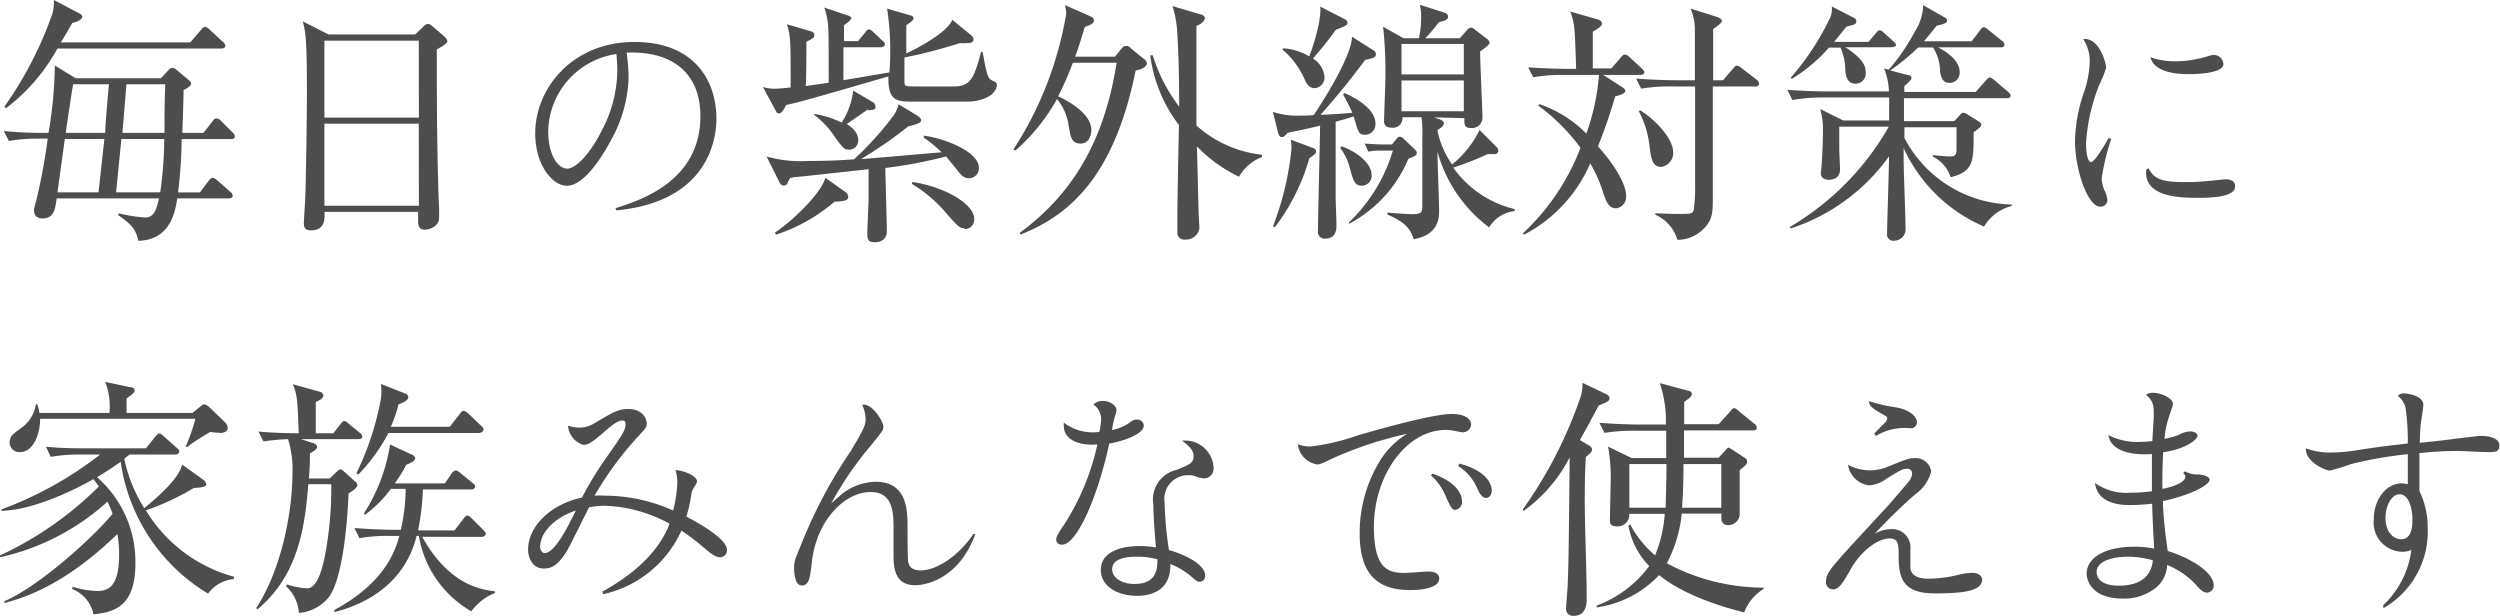
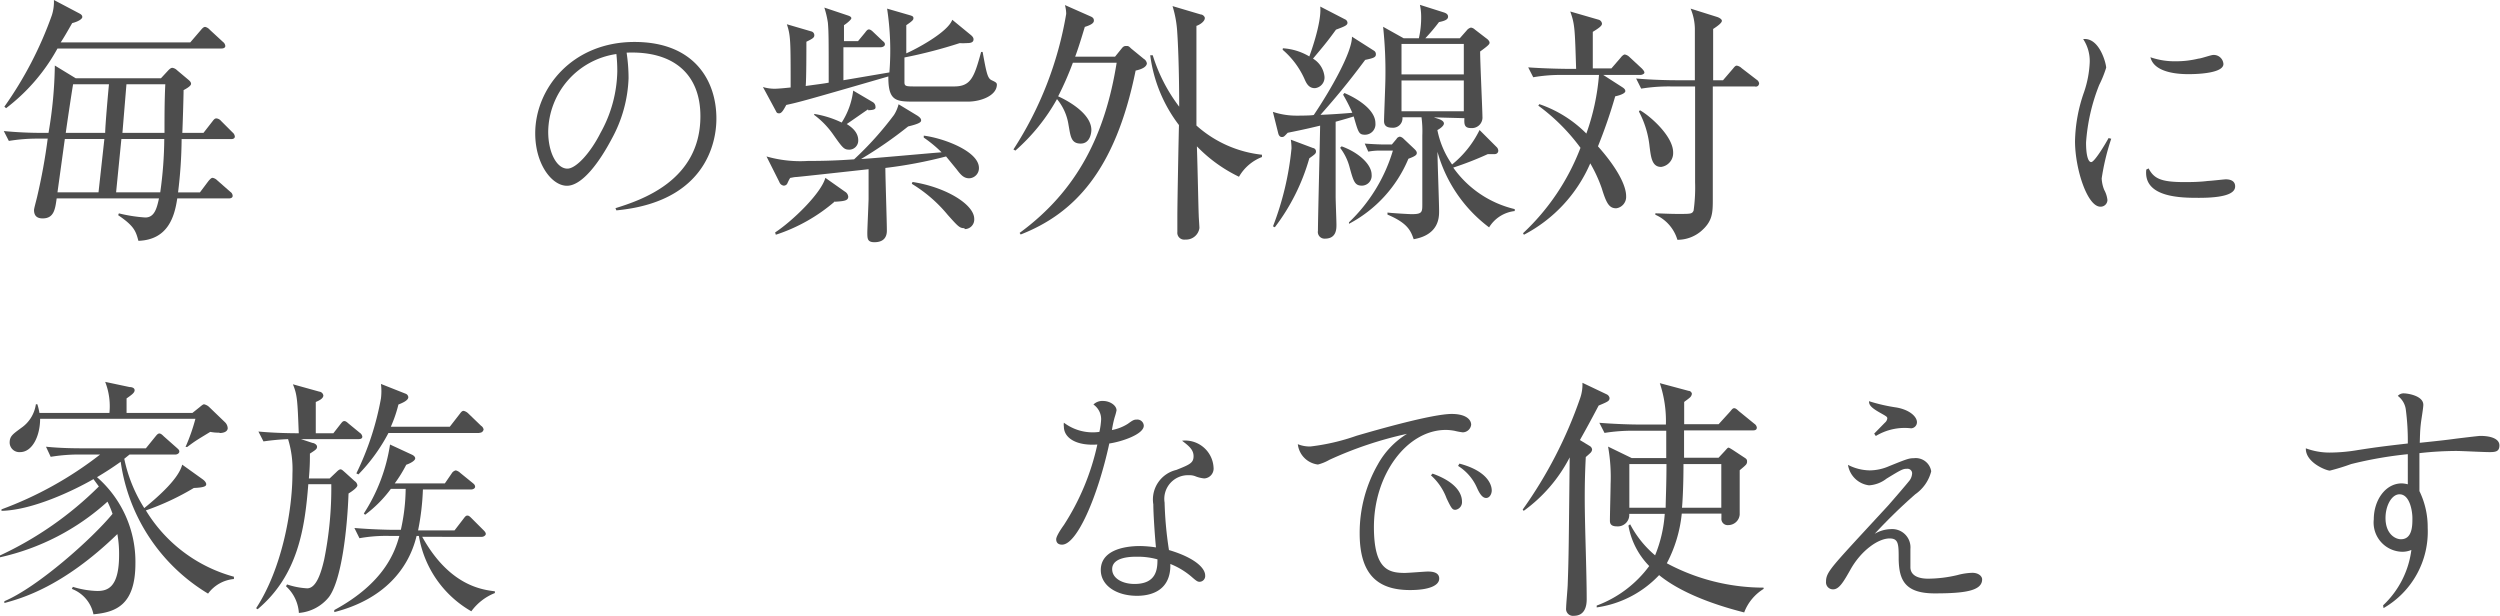
<svg xmlns="http://www.w3.org/2000/svg" viewBox="0 0 217.48 53.6">
  <defs>
    <style>.cls-1{fill:#4d4d4d;}</style>
  </defs>
  <title>img_intro_tit</title>
  <g id="レイヤー_2" data-name="レイヤー 2">
    <g id="レイヤー_1-2" data-name="レイヤー 1">
      <path class="cls-1" d="M14,6.81l.64-.69c.13-.13.24-.22.35-.22a.71.71,0,0,1,.4.2l1,.84c.16.13.23.24.23.35s-.12.27-.65.55c0,.53-.08,3.14-.11,3.72H17.7l.78-1c.15-.2.22-.26.35-.26a.6.6,0,0,1,.4.22l1,1a.53.53,0,0,1,.2.36c0,.13-.11.22-.31.22H15.8a39.87,39.87,0,0,1-.31,4.64h1.9l.75-1c.16-.18.25-.27.36-.27a.77.77,0,0,1,.4.22l1.14,1a.44.44,0,0,1,.2.35c0,.15-.15.22-.31.22H15.42c-.24,1.64-.84,3.6-3.38,3.69-.22-.82-.35-1.28-1.76-2.23l.06-.16a13,13,0,0,0,2.3.36c.79,0,1-.78,1.19-1.66H4.93C4.8,18.21,4.69,19,3.71,19c-.46,0-.75-.2-.75-.73,0-.13.16-.69.27-1.15a50.47,50.47,0,0,0,.92-5.06H3.38a15,15,0,0,0-2.61.2L.33,11.4c1.13.11,2.26.16,3.4.16h.49A37.08,37.08,0,0,0,4.77,5.7L6.59,6.81Zm2.55-3.12.91-1.06c.15-.18.26-.29.39-.29a.76.76,0,0,1,.4.25L19.4,3.65a.49.49,0,0,1,.2.35c0,.15-.15.22-.33.22H5A16.46,16.46,0,0,1,.53,9.41L.38,9.28A32.63,32.63,0,0,0,4.51,1.33,3.85,3.85,0,0,0,4.69,0L6.87,1.15c.18.09.29.18.29.33s-.29.38-.88.53c-.51.89-.71,1.24-1,1.68ZM5.64,12.09,5,16.73H8.57l.51-4.64Zm.72-4.76c-.11.6-.55,3.57-.64,4.23H9.15c0-.6.26-3.56.33-4.23Zm7.58,9.4a34.54,34.54,0,0,0,.35-4.64H10.56l-.46,4.64Zm.37-5.17c0-1.39,0-2.83.07-4.23H11l-.35,4.23Z" />
-       <path class="cls-1" d="M38,4.29c0,1.23,0,2,0,3.22,0,3.89.11,9.24.2,10.57,0,.13,0,.7,0,.84,0,.81-.86,1.06-1.26,1.06s-.57-.25-.57-.67c0,0,0-.33,0-.88H28.24c0,.64.05,1.61-1.21,1.61-.47,0-.6-.26-.6-.59,0-.16.07-1.28.11-1.93.09-1.7.16-7.91.16-9.45,0-4.71-.11-5.24-.36-6.21L28.58,3h7.53l.69-.66c.17-.17.28-.26.44-.26s.26.11.42.24l1,.86c.15.16.26.29.26.42S38.59,4,38,4.29Zm-1.57-.75H28.22v6.69h8.22Zm0,7.22H28.22V17.9h8.22Z" />
      <path class="cls-1" d="M53.54,18.11c2.19-.69,7.39-2.36,7.39-8,0-3.68-2.36-5.7-6.42-5.53a15.08,15.08,0,0,1,.17,2.23,11.76,11.76,0,0,1-1.46,5.26c-1.08,2.05-2.58,4.09-3.9,4.09s-2.76-1.89-2.76-4.56c0-3.91,3.22-7.95,8.64-7.95,5.2,0,7.12,3.37,7.12,6.65,0,.79,0,7.18-8.7,8Zm-5.85-6.65c0,1.83.75,3.21,1.67,3.21.75,0,2-1.36,2.88-3.11A11.41,11.41,0,0,0,53.7,6.22a13.72,13.72,0,0,0-.08-1.52A6.92,6.92,0,0,0,47.69,11.46Z" />
      <path class="cls-1" d="M84.2,8.84H79.49c-1.57,0-2.23-.07-2.21-2.19-7.55,2.19-7.75,2.23-8.88,2.48-.24.44-.4.73-.62.73s-.22-.09-.33-.29l-1.08-2a3.55,3.55,0,0,0,1,.15c.33,0,.93-.06,1.41-.11,0-4.06,0-4.51-.33-5.5l2.12.62a.34.34,0,0,1,.27.33c0,.2-.11.29-.69.57,0,.62,0,3.3-.06,3.85,1.17-.16,1.66-.22,2-.29,0-3.73,0-4.4-.07-5.21A8.2,8.2,0,0,0,71.71.66l2.06.69c.18.06.29.13.29.24s-.38.44-.64.6c0,.09,0,1.23,0,1.39h1.22l.62-.75c.13-.18.22-.27.33-.27s.24.09.4.25l.77.73c.16.13.22.19.22.33s-.2.24-.35.24H73.37c0,2.25,0,2.5,0,2.87l4-.68a24.1,24.1,0,0,0-.2-5.55l2,.58c.2.06.29.11.29.24s0,.2-.62.62c0,.39,0,2.12,0,2.45.77-.33,3.6-1.81,4-2.92L84.4,3c.18.14.29.27.29.42,0,.33-.38.33-.64.33a3.33,3.33,0,0,1-.56,0A42,42,0,0,1,78.68,5c0,.17,0,2,0,2.16,0,.34.15.36.86.36H83c1.46,0,1.75-.8,2.35-3h.13c.33,1.79.42,2.28.77,2.45s.47.22.47.4C86.7,8.33,85.31,8.84,84.2,8.84Zm.11,6.67c-.49,0-.75-.33-1.1-.79l-.91-1.11a38.93,38.93,0,0,1-5.28,1c0,.86.13,4.69.13,5.46,0,.47-.2,1-1.08,1-.62,0-.62-.31-.62-.87,0-.24.11-2.65.11-2.89V14.72c-1,.11-5.79.64-6.3.68-.18,0-.42.07-.49.07s-.26.46-.3.53a.35.35,0,0,1-.29.15.47.47,0,0,1-.38-.31l-1.12-2.23A10.69,10.69,0,0,0,70.3,14c.71,0,2.08,0,4-.14A28.49,28.49,0,0,0,77.77,10a3.22,3.22,0,0,0,.4-.93l1.65,1c.2.14.31.25.31.4S80,10.76,79,11a36.09,36.09,0,0,1-4.09,2.83c.49,0,6-.51,7-.58a11.06,11.06,0,0,0-1.55-1.28V11.8c1.75.22,4.8,1.37,4.8,2.81A.88.88,0,0,1,84.31,15.51Zm-11.67,2a14.91,14.91,0,0,1-5.15,2.91l-.06-.2c1.52-1,4-3.4,4.37-4.75l1.7,1.2a.57.57,0,0,1,.29.44C73.79,17.46,73.42,17.5,72.64,17.55Zm2.88-8c-.31.2-1.6,1.11-1.86,1.28.31.2,1,.64,1,1.42a.79.79,0,0,1-.75.81c-.49,0-.58-.11-1.48-1.39A7.33,7.33,0,0,0,70.83,10l0-.09a8.73,8.73,0,0,1,2.39.75,6.53,6.53,0,0,0,1-2.78l1.7,1a.47.47,0,0,1,.24.4C76.2,9.52,76,9.57,75.52,9.59Zm8.39,10.34c-.42,0-.53-.11-1.46-1.15a12.31,12.31,0,0,0-3.13-2.71l.06-.16c2.88.44,5.37,1.95,5.37,3.21A.83.83,0,0,1,83.91,19.93Z" />
      <path class="cls-1" d="M98.79,6.14c-1.77,8.75-5.37,12.44-10,14.26l-.09-.14c5.06-3.71,7.45-8.61,8.44-14.8H93.33a27.55,27.55,0,0,1-1.28,2.92c.3.13,2.89,1.32,2.89,2.93,0,.16-.07,1.18-.93,1.18s-.88-.67-1.06-1.64a4.55,4.55,0,0,0-1-2.23,16.87,16.87,0,0,1-3.62,4.48L88.16,13A31.08,31.08,0,0,0,92.75,1.21a2.87,2.87,0,0,0-.11-.77l2.26,1c.17.08.26.17.26.35s-.15.35-.79.55c-.4,1.33-.64,2.06-.84,2.59H97l.59-.73C97.75,4,97.86,4,98,4s.18,0,.4.22l1.1.9a.56.56,0,0,1,.27.4C99.74,5.77,99.45,6,98.79,6.14Zm9,9.24a12.81,12.81,0,0,1-3.67-2.65c.07,2.1.13,5.37.16,6,0,.18.06.95.06,1.11a1.17,1.17,0,0,1-1.23,1,.6.6,0,0,1-.69-.66c0-.22,0-1.13,0-1.3,0-1.29.11-6.88.14-8a12.67,12.67,0,0,1-2.5-6.07l.22,0a14.42,14.42,0,0,0,2.3,4.47c0-3.34-.11-5.7-.18-6.63A9.43,9.43,0,0,0,102,.53l2.46.73c.17,0,.35.18.35.31,0,.31-.47.6-.73.68,0,1.37,0,7.43,0,8.67a10.17,10.17,0,0,0,5.7,2.54v.2A3.94,3.94,0,0,0,107.78,15.38Z" />
      <path class="cls-1" d="M110.74,19.69a25.59,25.59,0,0,0,1.61-6.78,4.87,4.87,0,0,0-.06-.76l1.94.73c.09,0,.25.11.25.29s-.07.24-.58.6a18,18,0,0,1-3,6Zm8.8-15.27a.35.35,0,0,1,.15.31c0,.26-.22.33-.93.48-.75,1-1.92,2.57-3.89,4.78.11,0,1.62-.07,2.77-.18a13.81,13.81,0,0,0-.8-1.57l.11-.15c1.2.51,2.7,1.48,2.7,2.63a.91.91,0,0,1-.89,1c-.55,0-.59-.17-1-1.59-.33.11-.71.22-1.57.46,0,3.05,0,4.62,0,6.5,0,.4.07,2.1.07,2.46s0,1.21-1,1.21a.58.58,0,0,1-.61-.68c0-1,.17-7.69.19-9.15-.55.13-1.26.31-2.82.62-.31.33-.34.37-.51.37s-.27-.15-.31-.31l-.47-1.88a6.47,6.47,0,0,0,2.06.33c.13,0,1.33,0,1.5-.06,1.46-2.17,3.34-5.46,3.32-6.81ZM111.6,4.2a5.11,5.11,0,0,1,2.3.71S115,2,114.85.57L117,1.68a.35.35,0,0,1,.22.29c0,.22-.19.31-1,.61-.79,1.09-1.08,1.42-2,2.52a2.07,2.07,0,0,1,1,1.57.93.93,0,0,1-.84,1c-.55,0-.75-.46-.9-.8a7.21,7.21,0,0,0-1.9-2.54Zm5.11,8.53c1.48.53,2.61,1.57,2.61,2.47a.86.86,0,0,1-.84.95c-.62,0-.73-.35-1.06-1.54a4.75,4.75,0,0,0-.84-1.75Zm3.42.37a5.45,5.45,0,0,0-1.1.09l-.31-.7c.82.06,1.48.08,1.68.08h.68l.42-.5c0-.05.16-.18.29-.18a.65.65,0,0,1,.33.2l.89.84c.09.09.24.22.24.37s-.07.27-.73.51a11.32,11.32,0,0,1-5.17,5.66l0-.13a14.25,14.25,0,0,0,3.82-6.24Zm4.6-2.89.4.13c.15.05.48.18.48.4s-.39.49-.57.57a7.85,7.85,0,0,0,1.28,3,8.86,8.86,0,0,0,2.39-3l1.52,1.52a.48.48,0,0,1,.11.29s0,.29-.35.29l-.57,0a28.57,28.57,0,0,1-3,1.17,9.12,9.12,0,0,0,5.35,3.61v.17a3,3,0,0,0-2.23,1.42,12.35,12.35,0,0,1-4.49-6.57c0,.82.14,4.42.14,5.15,0,.53,0,2.06-2.21,2.45-.25-.7-.49-1.39-2.28-2.14l0-.18c.36.05,1.84.14,2.12.14.89,0,.91-.18.91-.84v-6a9.46,9.46,0,0,0-.07-1.59H122a.82.82,0,0,1-.89.91c-.48,0-.71-.18-.71-.58s.12-3.2.12-3.8a36.62,36.62,0,0,0-.2-4.4l1.79,1h1.32a8.16,8.16,0,0,0,.2-1.83,4.93,4.93,0,0,0-.11-1.08l2.08.66c.18.06.37.15.37.37s-.22.36-.79.47a16,16,0,0,1-1.19,1.41h3l.6-.68a.67.67,0,0,1,.37-.25.6.6,0,0,1,.33.16l1,.77c.14.09.29.25.29.38s-.09.24-.82.77c0,.91.2,5.17.2,5.66a.92.92,0,0,1-1,1c-.59,0-.59-.35-.57-.86Zm-2.81-6.39V6.47h5.42V3.82Zm5.42,5.86V7h-5.42V9.68Z" />
      <path class="cls-1" d="M142.7,6.52h-3.23l1.68,1.08c.13.09.24.18.24.33s-.31.33-.88.45a44.49,44.49,0,0,1-1.5,4.35c1.63,1.83,2.45,3.38,2.45,4.33a1,1,0,0,1-.86,1.06c-.62,0-.86-.44-1.26-1.74a12.51,12.51,0,0,0-1-2.17,12.65,12.65,0,0,1-5.77,6.21l-.08-.13a19.89,19.89,0,0,0,5-7.43,17,17,0,0,0-3.67-3.67l.09-.13A10.52,10.52,0,0,1,138,11.62a19.8,19.8,0,0,0,1.1-5.1h-3.14a13.89,13.89,0,0,0-2.58.2l-.44-.86c1.52.11,3.18.13,3.4.13h.77C137,2.52,137,2.12,136.6,1l2.45.71a.4.4,0,0,1,.31.35c0,.18-.24.37-.8.71,0,.26,0,1.48,0,1.72s0,.29,0,1.46h1.62L141,5c.08-.11.24-.26.35-.26a.8.8,0,0,1,.4.22l1.08,1c.13.14.22.25.22.36S142.83,6.52,142.7,6.52Zm10,1H149c0,2.71,0,7,0,9.74,0,1.26,0,2-1.08,2.9a3.17,3.17,0,0,1-2,.7,3.45,3.45,0,0,0-1.92-2.18v-.12c.42,0,1.17.05,2,.05,1.09,0,1.2,0,1.33-.29a14.5,14.5,0,0,0,.13-2.45c0-1.33,0-7.16,0-8.35h-2.08a15.07,15.07,0,0,0-2.61.19l-.44-.88c1.48.13,3,.15,3.41.15h1.7c0-.7,0-3.84,0-4.48a4.74,4.74,0,0,0-.37-1.75l2.32.73c.15.05.4.18.4.33s-.25.38-.76.71c0,.69,0,3.82,0,4.46h.86l.86-1c.11-.13.2-.27.34-.27a.82.82,0,0,1,.42.22l1.3,1a.46.46,0,0,1,.22.33C153,7.49,152.84,7.54,152.71,7.54Zm-8.2,7c-.8,0-.88-.86-1-1.77a8.28,8.28,0,0,0-.93-3.05l.09-.11c.88.49,2.89,2.25,2.89,3.67A1.21,1.21,0,0,1,144.51,14.52Z" />
-       <path class="cls-1" d="M172.6,19.71a13.56,13.56,0,0,1-7-6.83v1c0,.95.17,5.17.17,6a1,1,0,0,1-1,1.06.53.53,0,0,1-.61-.57c0-.84.17-5.68.17-6.77a17,17,0,0,1-8.57,6.28l-.07-.13a23.7,23.7,0,0,0,8.62-8.73H160v1.86c0,.28.07,1.72.07,1.85s0,.91-1,.91c-.36,0-.67-.18-.67-.55,0-.12.07-.65.07-.76.09-1.43.11-2.4.11-2.85a6.61,6.61,0,0,0-.24-2l2,1h4c0-.31,0-1.73,0-2h-5.83a15.14,15.14,0,0,0-2.59.22l-.44-.89c1.37.11,2.72.14,3.38.14h5.46a5.86,5.86,0,0,0-.42-2l.4.11a17,17,0,0,0,2.27-3.31,4.38,4.38,0,0,0,.73-2.3l1.86,1.06c.09.05.22.11.22.29s-.24.29-.91.44c-.59.75-.81,1-1.1,1.35h4.15l.71-.93c.15-.2.22-.29.35-.29s.31.16.42.25l1.15.93a.41.41,0,0,1,.22.33c0,.2-.17.24-.33.24H168.6c.64.35,1.88,1.06,1.88,2.19a.88.88,0,0,1-.89.9c-.64,0-.75-.59-.82-1a3.94,3.94,0,0,0-.61-2.08h-1.29a20.66,20.66,0,0,1-2.43,2l1.53.4c.11,0,.31.06.31.26s-.44.53-.62.71V8h6.21l.88-1c.22-.22.27-.26.36-.26s.22.09.39.24l1.18,1c.08.07.22.18.22.33a.24.24,0,0,1-.27.23h-9v2H170l.44-.47c.18-.19.24-.26.35-.26a.8.8,0,0,1,.34.13l1,.62c.09.07.22.16.22.31s-.33.42-.66.62c0,2.58,0,3.42-2,3.93a3.05,3.05,0,0,0-1.57-1.81v-.11c.2,0,1.09.11,1.46.11s.64,0,.62-.68l0-1.86h-4.53V12A10.75,10.75,0,0,0,175,17.79v.13A3.9,3.9,0,0,0,172.6,19.71Zm-8-15.6h-4.07c1.46.95,1.77,1.57,1.77,2.17a.89.89,0,0,1-.86,1c-.69,0-.84-.53-.91-1.08a5.06,5.06,0,0,0-.42-2.06h-1a14.15,14.15,0,0,1-3.23,2.72l-.11-.09a22.82,22.82,0,0,0,3.45-5.26,2,2,0,0,0,.13-.95l1.94,1a.36.36,0,0,1,.2.29c0,.24-.17.31-.86.46-.53.67-.75.93-1.08,1.33h3l.62-.73c.11-.13.18-.27.35-.27s.31.16.4.25l.8.71c.17.15.22.24.22.33S164.71,4.11,164.58,4.11Z" />
      <path class="cls-1" d="M183.66,12.07a20.41,20.41,0,0,0-.83,3.45,3,3,0,0,0,.22,1,2.37,2.37,0,0,1,.28.88.59.59,0,0,1-.61.58c-1.15,0-2.21-3.31-2.21-5.7A13.54,13.54,0,0,1,181.3,8a9.2,9.2,0,0,0,.49-2.6,3.47,3.47,0,0,0-.57-2c1.42-.16,2,2.14,2,2.49a9.93,9.93,0,0,1-.61,1.51,16.55,16.55,0,0,0-1.14,5c0,1.07.17,1.7.45,1.7s1.2-1.52,1.51-2.09Zm3.25,2.58c.47.89,1.08,1.19,3.11,1.19.49,0,1.26,0,2.06-.1.2,0,1.42-.14,1.54-.14.53,0,.82.22.82.61s-.31,1-3.14,1c-1.5,0-4.87,0-4.59-2.46Zm2.4-9.32a8.14,8.14,0,0,0,1.93-.23c.21,0,1.1-.32,1.3-.32a.84.84,0,0,1,.88.79c0,.78-2.14.88-3,.88-.55,0-3,0-3.35-1.47A6.44,6.44,0,0,0,189.31,5.33Z" />
      <path class="cls-1" d="M18.1,51.64a16,16,0,0,1-7.6-11.47c-.62.44-1.22.84-2.06,1.34A9.77,9.77,0,0,1,11.78,49c0,3.62-1.68,4.26-3.65,4.44a3,3,0,0,0-1.88-2.21l.09-.18a7.77,7.77,0,0,0,2.12.36c.91,0,1.9-.31,1.9-3.14a9.78,9.78,0,0,0-.15-1.81c-4.73,4.59-8.33,5.59-9.83,6l0-.16C3.27,51.08,8,46.88,9.79,44.7a8.13,8.13,0,0,0-.44-1.06A20.56,20.56,0,0,1,0,48.48v-.16a30.3,30.3,0,0,0,8.6-6l-.47-.64c-1.74,1-5.3,2.7-8,2.76v-.13a31.83,31.83,0,0,0,8.58-4.77H7a15,15,0,0,0-2.59.2L4,38.86C5.35,39,6.7,39,7.36,39h5.33l.81-1c.11-.13.22-.29.36-.29s.28.14.39.25l1.13,1c.16.14.22.2.22.33s-.17.25-.33.25h-4l-.46.37a12.87,12.87,0,0,0,1.74,4.29c1.35-1.1,3-2.59,3.3-3.78l1.76,1.26c.16.11.33.29.33.44s-.1.29-1.08.33a22.26,22.26,0,0,1-4.17,1.95,12.93,12.93,0,0,0,7.66,5.77v.2A3.15,3.15,0,0,0,18.1,51.64Zm1-14a3.94,3.94,0,0,1-.81-.07c-1.13.69-1.26.75-2,1.31l-.15,0A16.35,16.35,0,0,0,17,36.43H3.49c0,1.5-.68,2.9-1.74,2.9a.84.84,0,0,1-.91-.82c0-.58.29-.75,1-1.28a3,3,0,0,0,1.28-2.06l.13,0a5.27,5.27,0,0,1,.18.75H9.52a5.82,5.82,0,0,0-.37-2.7l2.12.45c.18,0,.44.06.44.28s-.26.4-.7.71c0,.2,0,1.08,0,1.26h5.73l.64-.51c.13-.11.28-.24.37-.24a.93.93,0,0,1,.47.26l1.34,1.29a.77.77,0,0,1,.25.55C19.76,37.67,19.18,37.67,19.09,37.67Z" />
      <path class="cls-1" d="M31.18,38.2h-5l1,.33c.11,0,.4.13.4.33s-.11.27-.62.6c0,.57,0,1.15-.09,2.16h1.81l.56-.53c.17-.17.28-.26.39-.26s.25.15.38.26l.84.76a.52.52,0,0,1,.24.37c0,.16-.33.44-.77.71-.11,3.09-.6,7.51-1.7,9A3.73,3.73,0,0,1,26,53.32,3.43,3.43,0,0,0,24.88,51l.09-.16a6.52,6.52,0,0,0,1.75.34c.79,0,1.21-1.33,1.48-2.5a31.34,31.34,0,0,0,.62-6.56h-2C26.52,46,25.9,50.07,22.41,53l-.13-.09c2.23-3.4,3.16-8.44,3.16-11.71a8.91,8.91,0,0,0-.38-3,20.13,20.13,0,0,0-2.14.2l-.44-.86c1.39.13,2.82.15,3.51.15-.11-2.87-.13-3.34-.51-4.26l2.3.64a.4.4,0,0,1,.35.33c0,.26-.35.44-.66.57,0,.44,0,2.34,0,2.72H29l.6-.77c.16-.2.22-.29.36-.29s.28.15.39.24l.95.78a.48.48,0,0,1,.22.34C31.51,38.18,31.32,38.2,31.18,38.2Zm9.86,15a9.31,9.31,0,0,1-4.6-6.58h-.2c-.7,2.91-2.89,5.54-7.16,6.63l0-.18c4.35-2.36,5.28-5.06,5.66-6.45h-.89a13.19,13.19,0,0,0-2.58.2l-.44-.89c1.5.13,3.07.16,3.38.16h.66a16.82,16.82,0,0,0,.42-3.56H34a10.7,10.7,0,0,1-2.24,2.25l-.11-.11a15.2,15.2,0,0,0,2.28-6l1.9.88c.15.07.29.18.29.33s-.29.38-.78.55a11.67,11.67,0,0,1-1,1.62h4.36l.59-.86a.56.56,0,0,1,.36-.27.86.86,0,0,1,.39.22l1.06.86c.11.09.23.18.23.34s-.2.24-.34.24h-4.2a21.69,21.69,0,0,1-.42,3.56h3.17l.77-1c.15-.2.22-.29.35-.29s.22.09.38.25l1,1c.11.11.22.22.22.35s-.2.25-.33.25H36.73C39.12,51,42,51.3,43.05,51.44v.15A4.67,4.67,0,0,0,41,53.18Zm.66-15.53H33.79a15.33,15.33,0,0,1-2.61,3.6L31,41.18a24.93,24.93,0,0,0,2.14-6.52,5.19,5.19,0,0,0,0-1.26l2.12.84a.36.36,0,0,1,.26.31c0,.29-.53.51-.86.64A11.46,11.46,0,0,1,34,37.12h5.13L40,36c.11-.15.2-.26.33-.26a.85.85,0,0,1,.4.22l1.12,1.08a.48.48,0,0,1,.22.33C42,37.62,41.81,37.65,41.7,37.65Z" />
-       <path class="cls-1" d="M52.38,51.48c2.56-1.42,4.87-3.32,5.87-5.92A12.46,12.46,0,0,0,52.63,44a6.75,6.75,0,0,0-1.38.13c-.29.54-1.59,3.21-1.93,3.8-.63,1-1.16,1.53-2,1.53-1,0-1.38-.91-1.38-1.67,0-1.81,1.7-3.85,4.69-4.51a30.52,30.52,0,0,1,2.17-3.55c1.42-2,1.62-2.36,1.62-2.83,0-.3-.18-.32-.28-.32-.32,0-.67.22-1.48.9-1.14,1-1.46,1.22-1.93,1.22a1.91,1.91,0,0,1-1.32-1.67,3.44,3.44,0,0,0,1,.17,2.6,2.6,0,0,0,1.4-.44c1.5-.89,2-1.18,2.82-1.18,1.26,0,1.63.84,1.63,1.24s-.1.43-1.06,1.49a29.05,29.05,0,0,0-3.48,4.81,7.09,7.09,0,0,1,.94,0,14.54,14.54,0,0,1,5.9,1.29A11.61,11.61,0,0,0,58.92,42a3.41,3.41,0,0,0-.16-1.1c.62,0,1.88.47,1.88,1a1.66,1.66,0,0,1-.28.51,1.59,1.59,0,0,0-.21.53,13.09,13.09,0,0,1-.44,2c1.36.71,3.53,2,3.53,2.88a.61.61,0,0,1-.59.66c-.24,0-.54-.09-1.26-.7a19.54,19.54,0,0,0-2.11-1.62,9.79,9.79,0,0,1-6.8,5.53Zm-5.4-4c0,.35.15.63.41.63.93,0,2.17-2.62,2.7-3.7C47.82,45.19,47,46.64,47,47.47Z" />
-       <path class="cls-1" d="M84.85,46.45c-1.44,3.95-4.37,4.46-5.24,4.46-1.7,0-1.88-1.39-1.88-2.55,0-.37,0-2,0-2.29,0-1.39,0-3.27-2-3.27-2.26,0-4.72,2.49-5.11,6.13-.14,1.22-.2,2-.87,2-.51,0-.67-.78-.67-1.56,0-.48.06-.66.59-1.94A41.92,41.92,0,0,1,74,39.25c1.14-1.89,1.3-2.28,1.3-2.77A3,3,0,0,0,75,35.22c.85-.2,1.85,1.43,1.85,1.93,0,.25-.1.39-1.16,1.69a29.75,29.75,0,0,0-3.38,4.95c.31-.26.77-.69.92-.81a4.93,4.93,0,0,1,2.93-1.07c2.79,0,2.79,2.53,2.79,4,0,.47,0,2.7.06,3,.1.46.43.71,1.1.71,1.18,0,3.09-1,4.57-3.17Z" />
      <path class="cls-1" d="M98.11,36.87c.43-.31.53-.37.78-.37a.56.56,0,0,1,.61.53c0,.77-2,1.41-3,1.55-1,4.61-2.81,8.8-4.11,8.8-.45,0-.51-.3-.51-.47s.19-.57.67-1.24a21.1,21.1,0,0,0,2.91-7c-1.89.13-2.91-.61-2.91-1.55a1.14,1.14,0,0,1,0-.35,4.15,4.15,0,0,0,3.09.8,6.72,6.72,0,0,0,.15-1.08,1.55,1.55,0,0,0-.67-1.3,1.1,1.1,0,0,1,.83-.31c.61,0,1.18.39,1.18.82a5.08,5.08,0,0,1-.16.59,8.82,8.82,0,0,0-.24,1.12A3.92,3.92,0,0,0,98.11,36.87Zm5.18,1.46a2.48,2.48,0,0,1,2.28,2.34.86.86,0,0,1-.81.95,2.76,2.76,0,0,1-.8-.2,1.39,1.39,0,0,0-.52-.08,2.06,2.06,0,0,0-2.13,2.38,32.15,32.15,0,0,0,.38,4.13c2.23.66,3.15,1.56,3.15,2.21a.5.5,0,0,1-.46.55c-.17,0-.23,0-.74-.45a6.57,6.57,0,0,0-1.83-1.1c.06,2.16-1.45,2.77-2.9,2.77-1.81,0-3.15-.91-3.15-2.24,0-1.62,1.81-2.09,3.43-2.09a10.21,10.21,0,0,1,1.37.12c-.09-.87-.23-2.91-.23-3.74a2.64,2.64,0,0,1,2-3c1.18-.47,1.5-.61,1.5-1.2s-.47-.93-1-1.34A2.23,2.23,0,0,1,103.29,38.33Zm-4.4,10.1c-.43,0-2.14,0-2.14,1.08,0,.82.92,1.29,1.94,1.29,1.93,0,2-1.31,2-2.14A6.34,6.34,0,0,0,98.89,48.43Z" />
      <path class="cls-1" d="M114,38.84a18.55,18.55,0,0,0,4-.93c1.88-.55,6.62-1.9,8.29-1.9,1.2,0,1.69.47,1.69.94a.75.75,0,0,1-.73.66,5.51,5.51,0,0,1-.7-.13,4.34,4.34,0,0,0-.77-.08c-3.39,0-6.26,3.88-6.26,8.44,0,3.66,1.24,4,2.68,4,.33,0,1.75-.12,2-.12s1,0,1,.61-.89,1-2.54,1c-2.82,0-4.38-1.36-4.38-4.93a12,12,0,0,1,1.58-6,7.22,7.22,0,0,1,2.54-2.66A33,33,0,0,0,115.65,40a4,4,0,0,1-1,.41,2,2,0,0,1-1.75-1.77A2.73,2.73,0,0,0,114,38.84Zm10.62,2.36c2.24.8,2.56,1.89,2.56,2.42a.67.67,0,0,1-.57.73c-.26,0-.34-.1-.77-1a5,5,0,0,0-1.36-2Zm2.34-.87c2.38.63,2.81,1.79,2.81,2.34,0,.28-.17.65-.49.65s-.57-.37-.81-.92a4.26,4.26,0,0,0-1.63-1.87Z" />
      <path class="cls-1" d="M139.07,35.28c-.7,1.33-1.15,2.15-1.63,3l.84.51a.41.41,0,0,1,.22.31.47.47,0,0,1-.16.31c-.15.15-.35.31-.39.35-.07,1.41-.09,2.41-.09,3.58,0,2.43.17,6.34.17,8.8,0,.53-.13,1.43-1.12,1.43a.6.6,0,0,1-.67-.68c0-.33.14-1.79.14-2.1.09-2.45.09-3.56.17-11a13.18,13.18,0,0,1-4,4.65l-.09-.11a38.07,38.07,0,0,0,5-9.69,3.64,3.64,0,0,0,.2-1.34l2.1,1a.44.44,0,0,1,.26.33C140,34.88,139.91,34.93,139.07,35.28Zm12.67,18c-1.11-.29-5-1.28-7.41-3.25a9.24,9.24,0,0,1-5.43,2.81v-.16a10,10,0,0,0,4.57-3.44,6.65,6.65,0,0,1-1.81-3.52l.15-.11a9,9,0,0,0,2.17,2.7,11.6,11.6,0,0,0,.84-3.61h-3.09a1,1,0,0,1-1.07,1.09c-.61,0-.61-.33-.61-.53,0-.51.06-2.72.06-3.16a15.08,15.08,0,0,0-.22-3.25l2.06,1h3c0-.37,0-2,0-2.38h-2.77a15.51,15.51,0,0,0-2.6.19l-.45-.88c1.37.11,2.74.15,3.41.15h2.38a10.42,10.42,0,0,0-.53-3.6l2.5.67c.18,0,.29.17.29.26a.52.52,0,0,1-.16.31c-.2.18-.44.33-.51.4,0,.37,0,.4,0,.93s0,.62,0,1h3l1-1.1c.15-.18.22-.29.35-.29s.25.11.4.25l1.35,1.1a.48.48,0,0,1,.22.33c0,.22-.18.25-.33.25h-6c0,.37,0,2,0,2.38h3l.55-.59c.18-.2.25-.29.31-.29s.2.09.38.2l1,.66c.18.11.24.18.24.33a.4.4,0,0,1-.13.33c-.15.16-.44.38-.51.45,0,.39,0,2.34,0,3.05,0,.13,0,.7,0,.81a1,1,0,0,1-1,.91.54.54,0,0,1-.59-.6c0-.06,0-.13,0-.4h-3.45A11.74,11.74,0,0,1,145,49a17.87,17.87,0,0,0,8.42,2.12v.11A4.11,4.11,0,0,0,151.74,53.25Zm-10-12.91v3.8h3.16c0-.59.07-2,.07-3.8Zm8,0h-3.29c0,2-.09,3.43-.13,3.8h3.42Z" />
      <path class="cls-1" d="M162.65,40.92a4.24,4.24,0,0,0,1.69-.37c1.52-.61,1.71-.69,2.15-.69A1.36,1.36,0,0,1,168,41a3.47,3.47,0,0,1-1.39,2,46.58,46.58,0,0,0-3.53,3.44,2.87,2.87,0,0,1,1.4-.41,1.59,1.59,0,0,1,1.71,1.73v1.58c0,.69.63,1,1.54,1a11.27,11.27,0,0,0,2.54-.31,5.48,5.48,0,0,1,1.31-.2c.54,0,.85.3.85.57,0,1-1.51,1.22-4.13,1.22s-3.09-1.2-3.13-2.95c0-1.32,0-1.83-.79-1.83-1,0-2.48,1.06-3.4,2.7-.63,1.12-1,1.73-1.52,1.73a.61.61,0,0,1-.61-.67c0-.71.34-1.12,2.64-3.63l2.77-3c.69-.79,1.52-1.75,1.87-2.19a1.15,1.15,0,0,0,.21-.61.4.4,0,0,0-.44-.39c-.36,0-.48.06-1.79.86a2.75,2.75,0,0,1-1.52.58,2.12,2.12,0,0,1-1.83-1.78A4.28,4.28,0,0,0,162.65,40.92Zm.39-3.2.93-.95a.57.57,0,0,0,.21-.37c0-.14-.07-.18-.64-.5-.87-.49-.95-.72-.95-1a14.91,14.91,0,0,0,2.4.55c1.2.22,1.77.83,1.77,1.28a.53.53,0,0,1-.51.53,4.82,4.82,0,0,0-3.07.67Z" />
-       <path class="cls-1" d="M190.08,41a2,2,0,0,0,1.14.27c.86.06,1,.35,1,.45,0,.51-1.83,1.4-4.07,1.87a37.58,37.58,0,0,0,.43,4.34c2.4.77,4,2,4,3a.63.63,0,0,1-.58.63c-.33,0-.62-.3-.9-.61a6.82,6.82,0,0,0-2.58-1.8,2.63,2.63,0,0,1-1,2,4.43,4.43,0,0,1-2.85.92c-2.79,0-3.15-1.67-3.15-2.17,0-1.16,1.23-2.34,4.17-2.34a9.43,9.43,0,0,1,1.71.16c-.06-.91-.16-2.93-.18-3.9a19.2,19.2,0,0,1-1.92.12c-1.44,0-2.87-.41-3.05-1.92a4.69,4.69,0,0,0,3.09.84,13,13,0,0,0,1.86-.13c0-1.46,0-2.26,0-3.23-1.79.12-3.57-.25-3.79-1.65a5.55,5.55,0,0,0,2.83.59,9.88,9.88,0,0,0,1-.07c0-.12.12-2.07.12-2.13,0-1,0-1.26-.67-1.91a1,1,0,0,1,.61-.16c.63,0,1.73.42,1.73,1,0,.08-.27.86-.29.92a8.59,8.59,0,0,0-.45,2.09,8,8,0,0,0,1.23-.34,2.17,2.17,0,0,1,1-.31c.34,0,.65.14.65.39s-.92,1.14-3,1.42c0,.39-.08,1.53-.06,3.18.2,0,2-.41,2-1.06a.41.41,0,0,0-.2-.3Zm-4.92,7.43c-1.65,0-2.77.49-2.77,1.33,0,.66.61,1.19,1.89,1.19,2.7,0,2.94-1.64,3-2.21A7.93,7.93,0,0,0,185.16,48.43Z" />
      <path class="cls-1" d="M207.31,52.66a8,8,0,0,0,2.46-4.82A2,2,0,0,1,209,48a2.54,2.54,0,0,1-2.5-2.82c0-1.65,1-3.13,2.44-3.13a2.53,2.53,0,0,1,.52.08V39.51a34.7,34.7,0,0,0-4.93.86,19.31,19.31,0,0,1-1.85.57c-.32,0-2.13-.71-2.09-1.94a5.91,5.91,0,0,0,2.07.37,14.88,14.88,0,0,0,2.46-.22c1.36-.21,2.05-.31,4.34-.57a20.82,20.82,0,0,0-.18-3,1.78,1.78,0,0,0-.69-1.14.68.68,0,0,1,.55-.22c.24,0,1.67.18,1.67,1,0,.27-.19,1.37-.21,1.59-.08.65-.08,1.16-.1,1.71,2.22-.23,2.62-.29,3-.34s2.12-.26,2.26-.26c1,0,1.67.28,1.67.83s-.37.58-.88.58-2.42-.1-2.81-.1a29.24,29.24,0,0,0-3.27.19c0,2.14,0,2.73,0,3.3a7.12,7.12,0,0,1,.72,3.18,7.67,7.67,0,0,1-3.84,7ZM208.74,43c-.69,0-1.22,1-1.22,2.06,0,1.39.85,1.85,1.34,1.85,1,0,1-1.2,1-1.83S209.63,43,208.74,43Z" />
    </g>
  </g>
</svg>